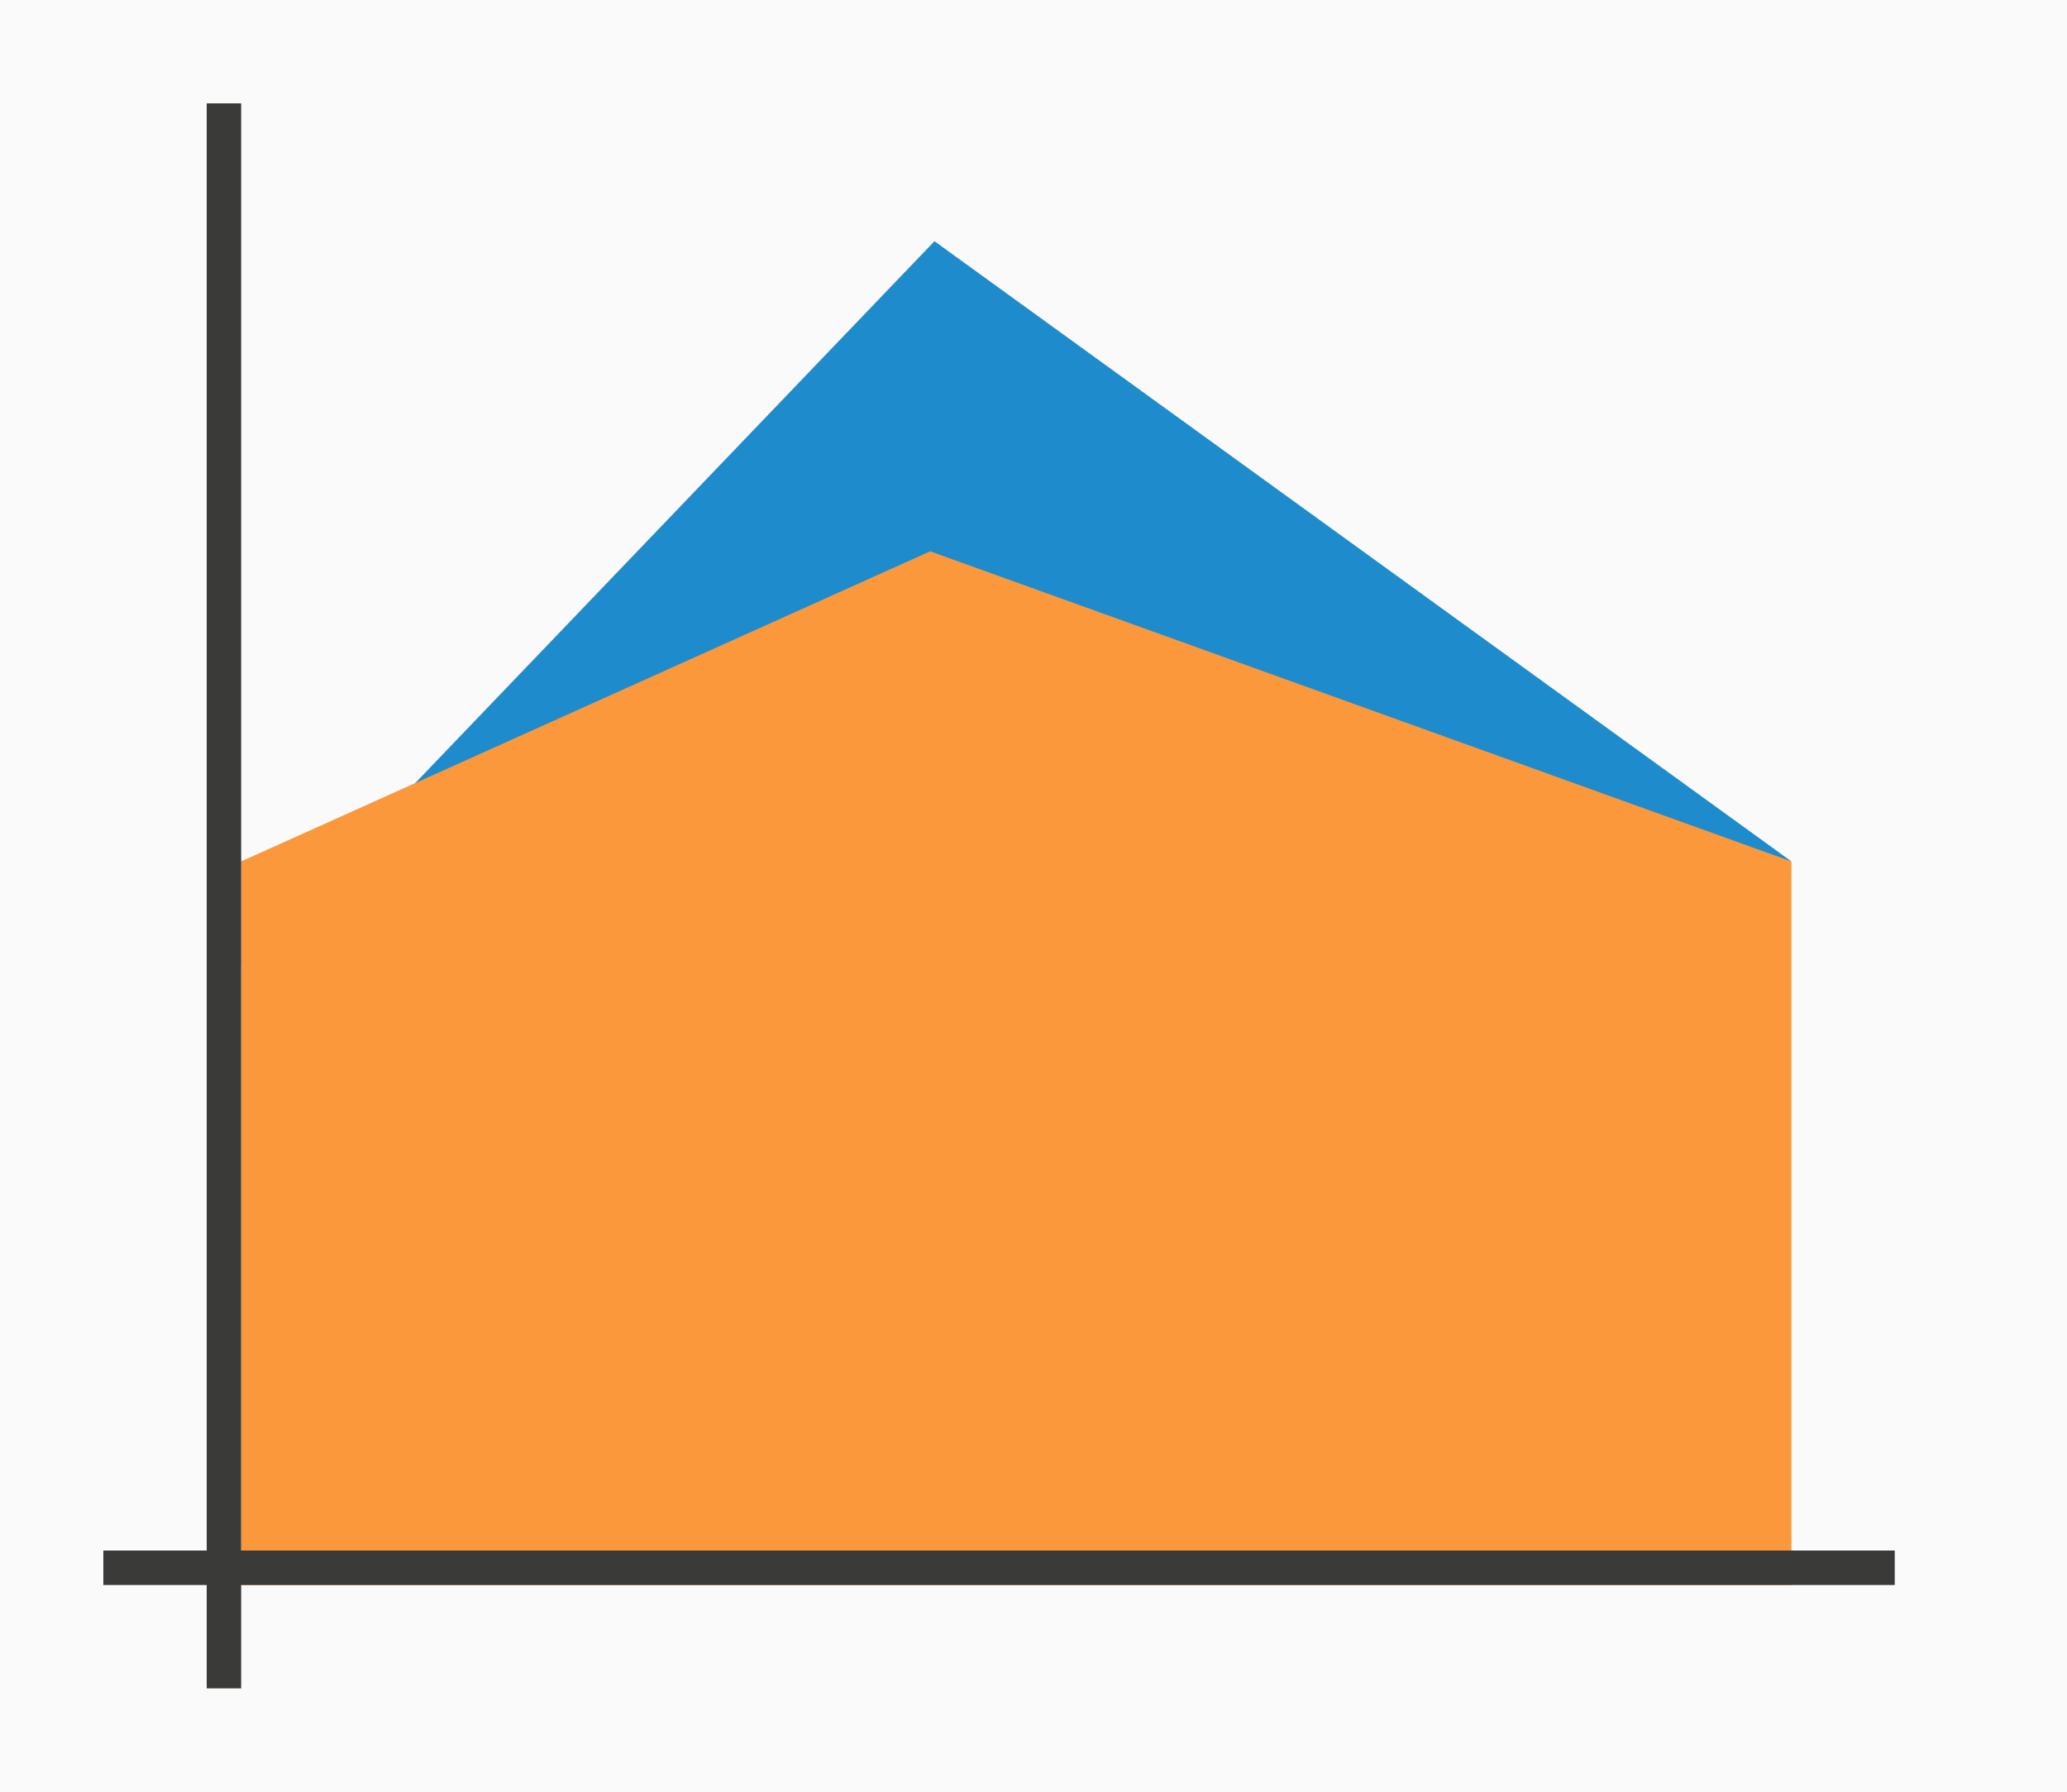
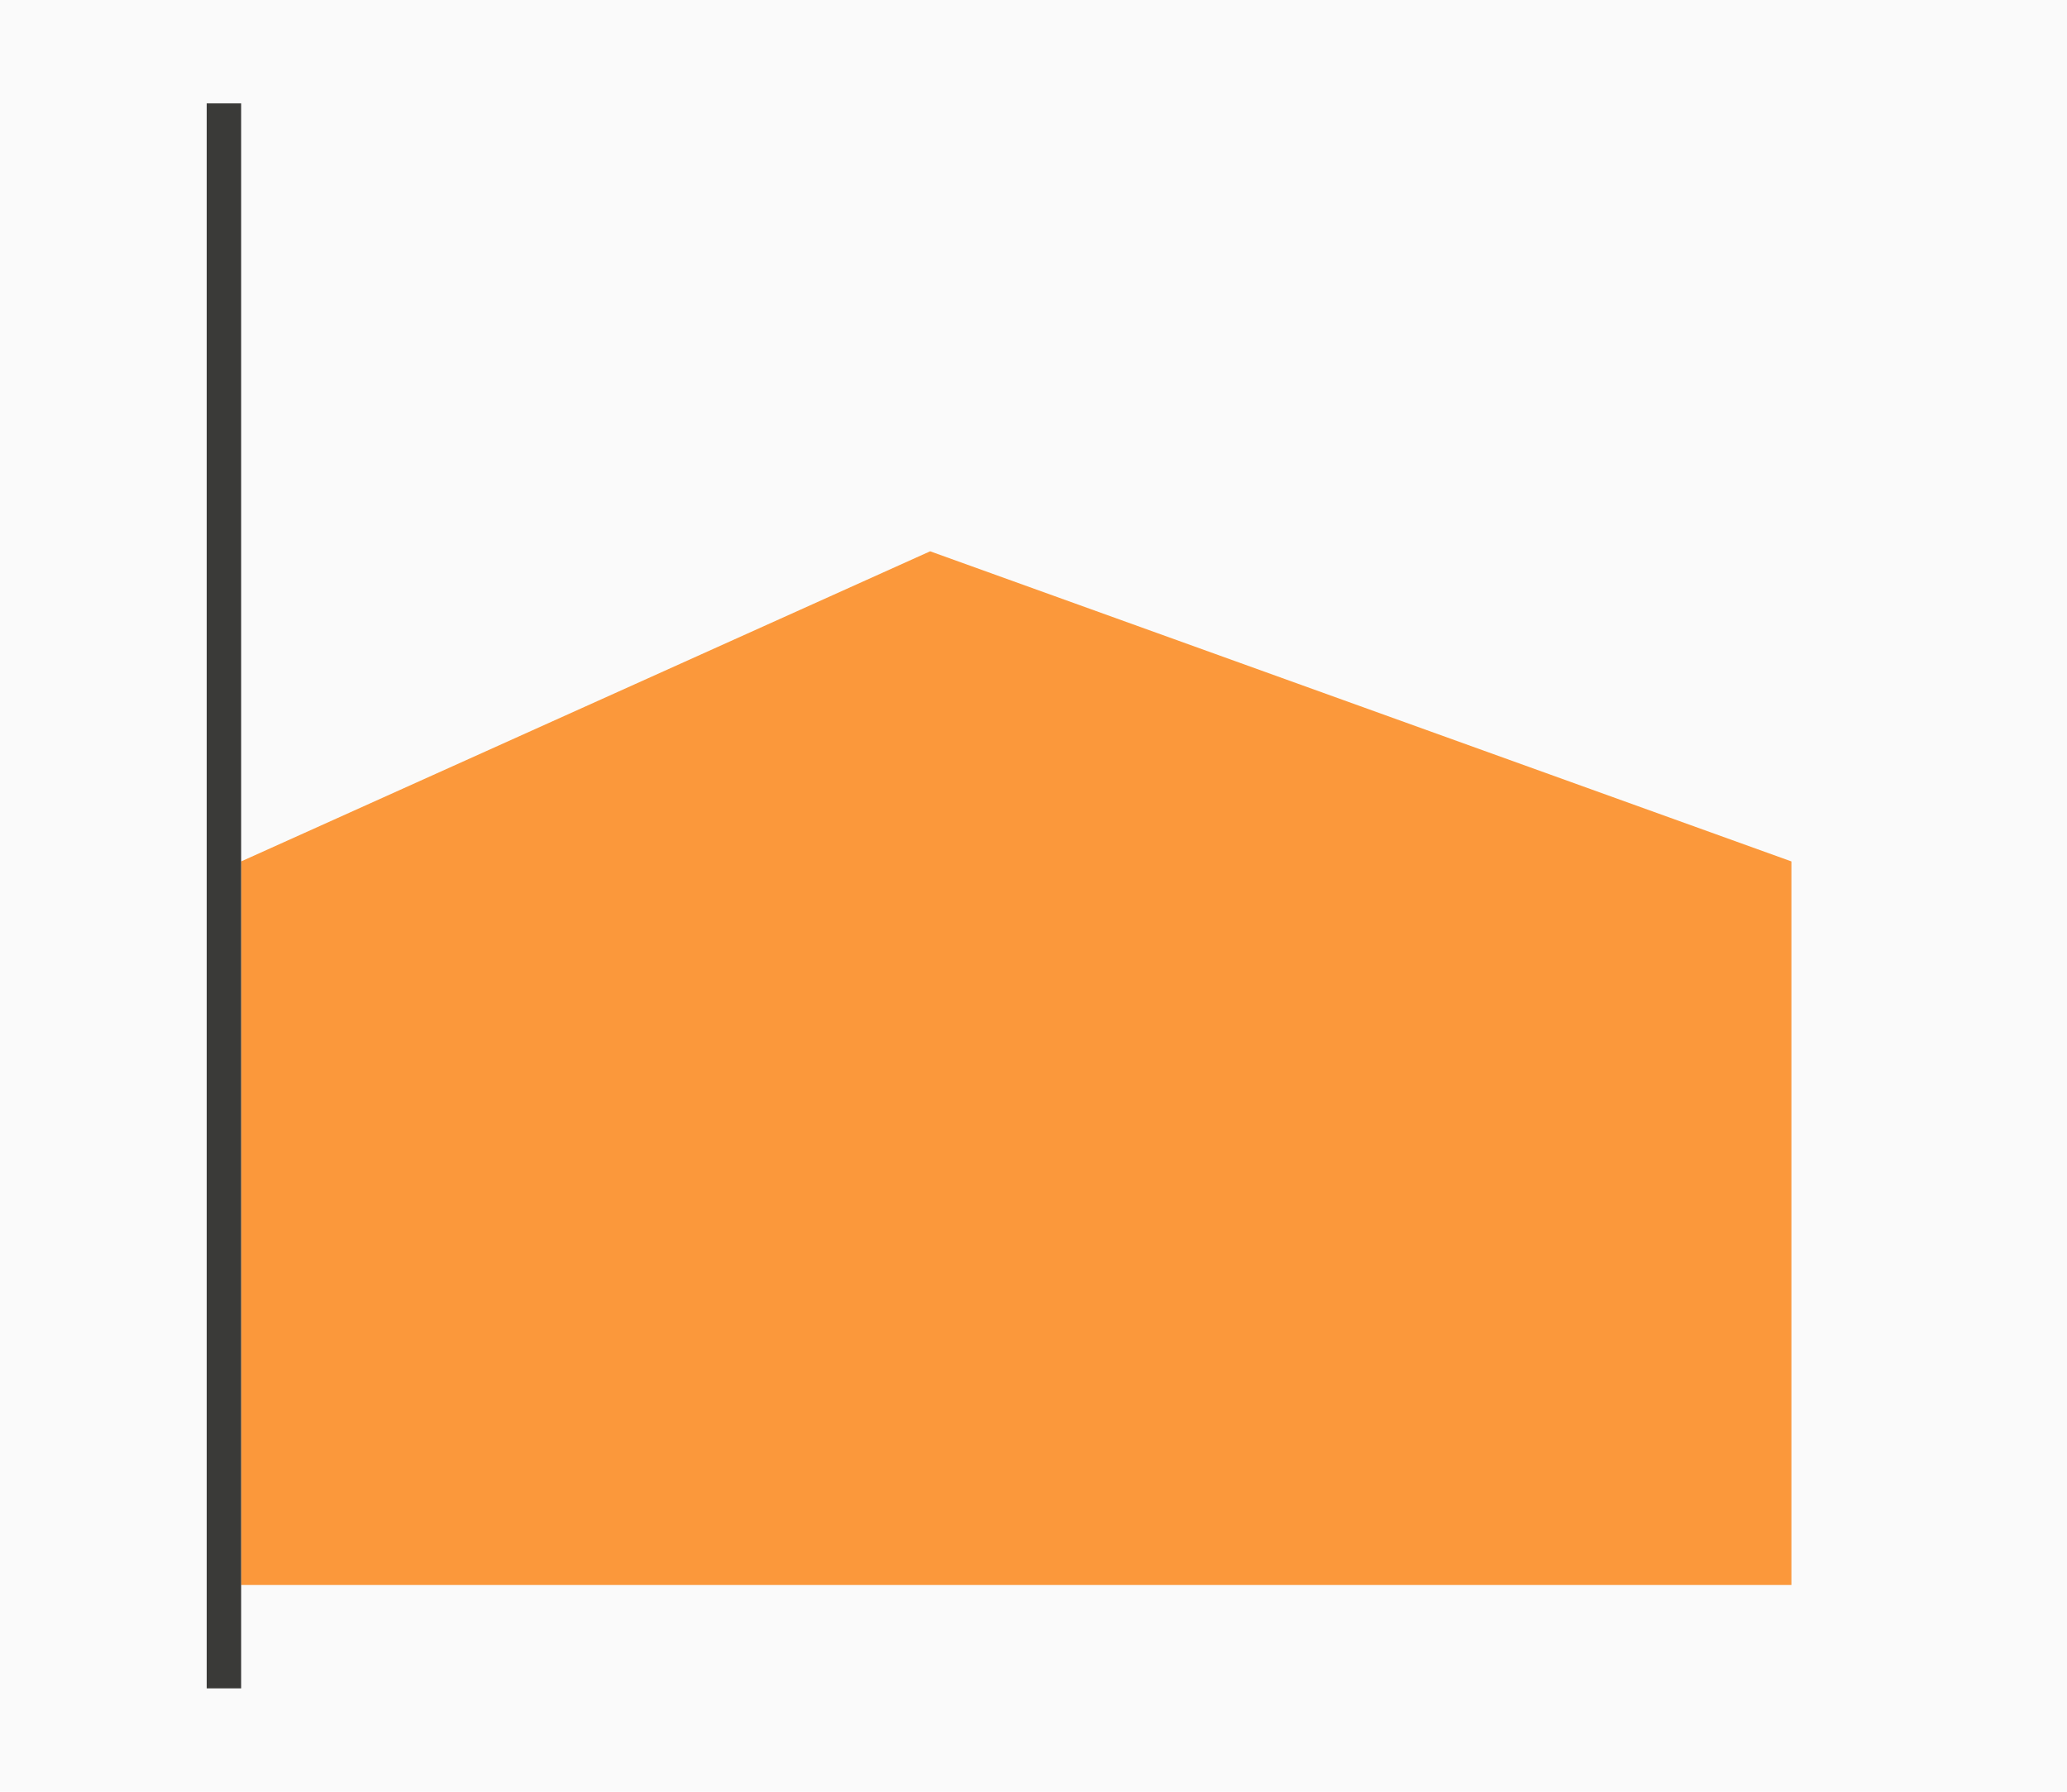
<svg xmlns="http://www.w3.org/2000/svg" height="52" viewBox="0 0 60 52" width="60">
  <path d="m0 0h60v52h-60z" fill="#fafafa" />
-   <path d="m7 28v-3l20-6 25 6-24.875-18z" fill="#1e8bcd" />
  <path d="m7 25 20-9 25 9v21h-45z" fill="#fb983b" />
  <g fill="#3a3a38">
-     <path d="m3 45h52v1h-52z" />
    <path d="m6 3h1v46h-1z" />
  </g>
</svg>